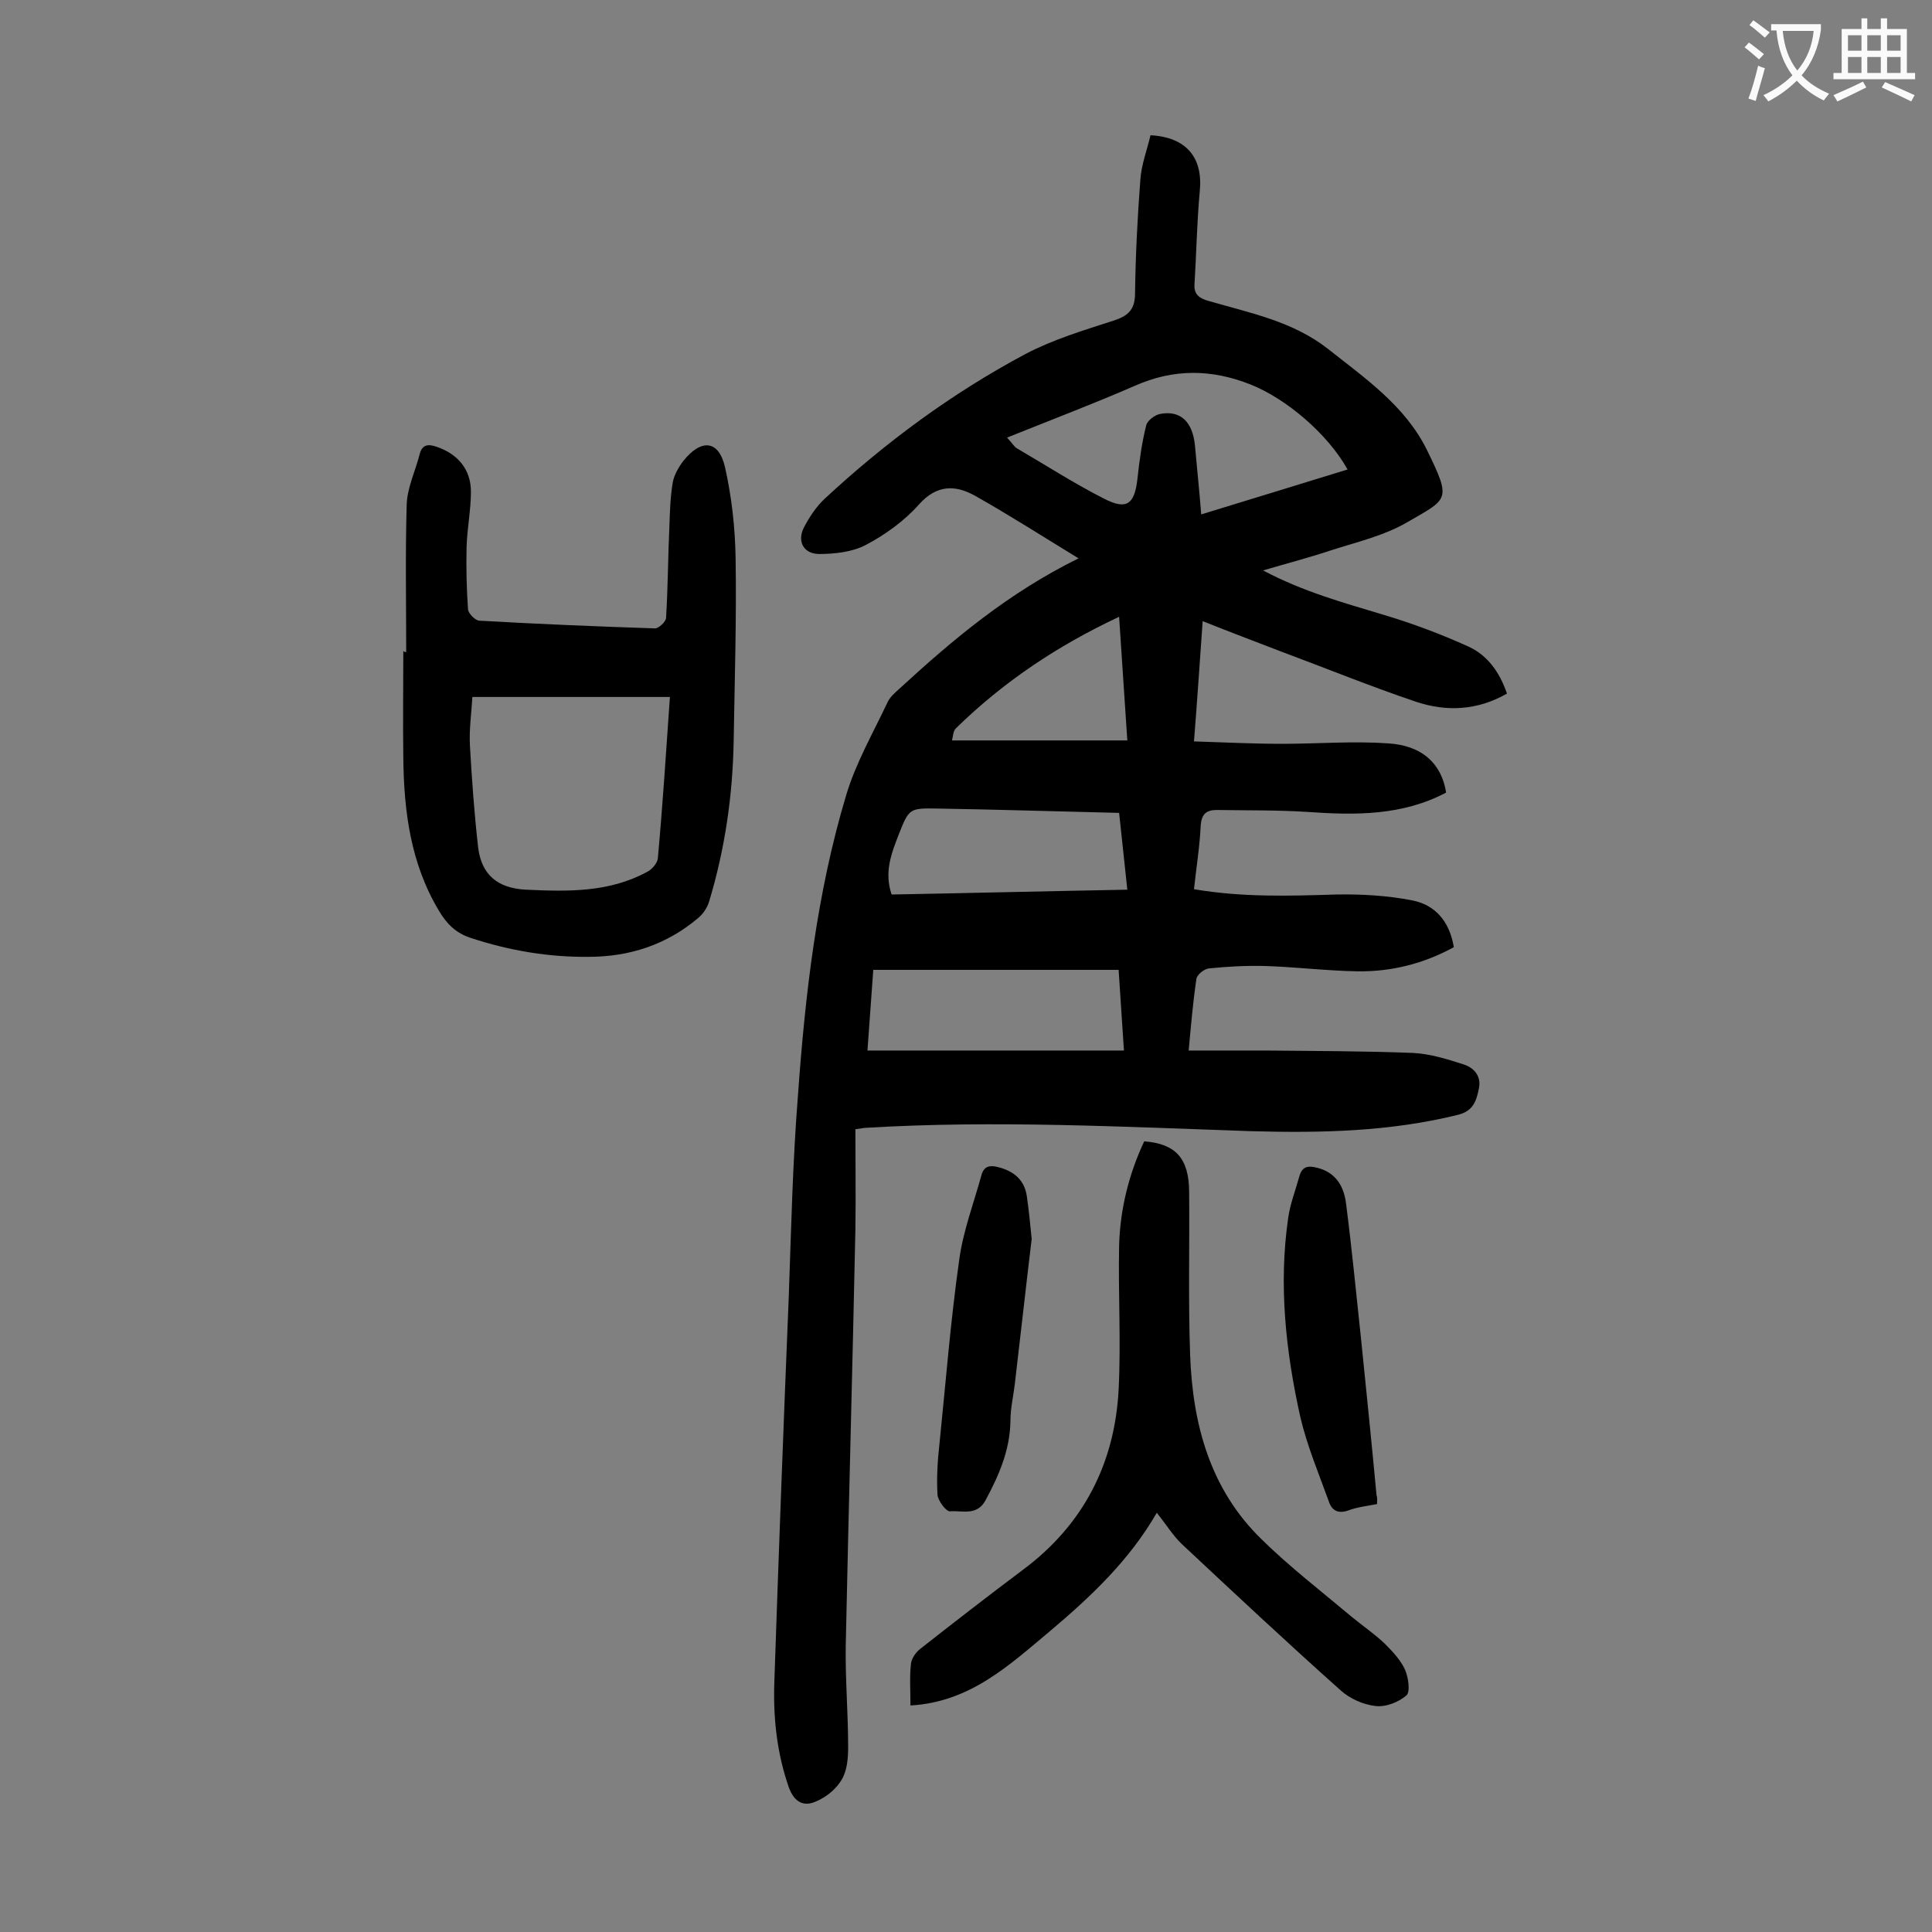
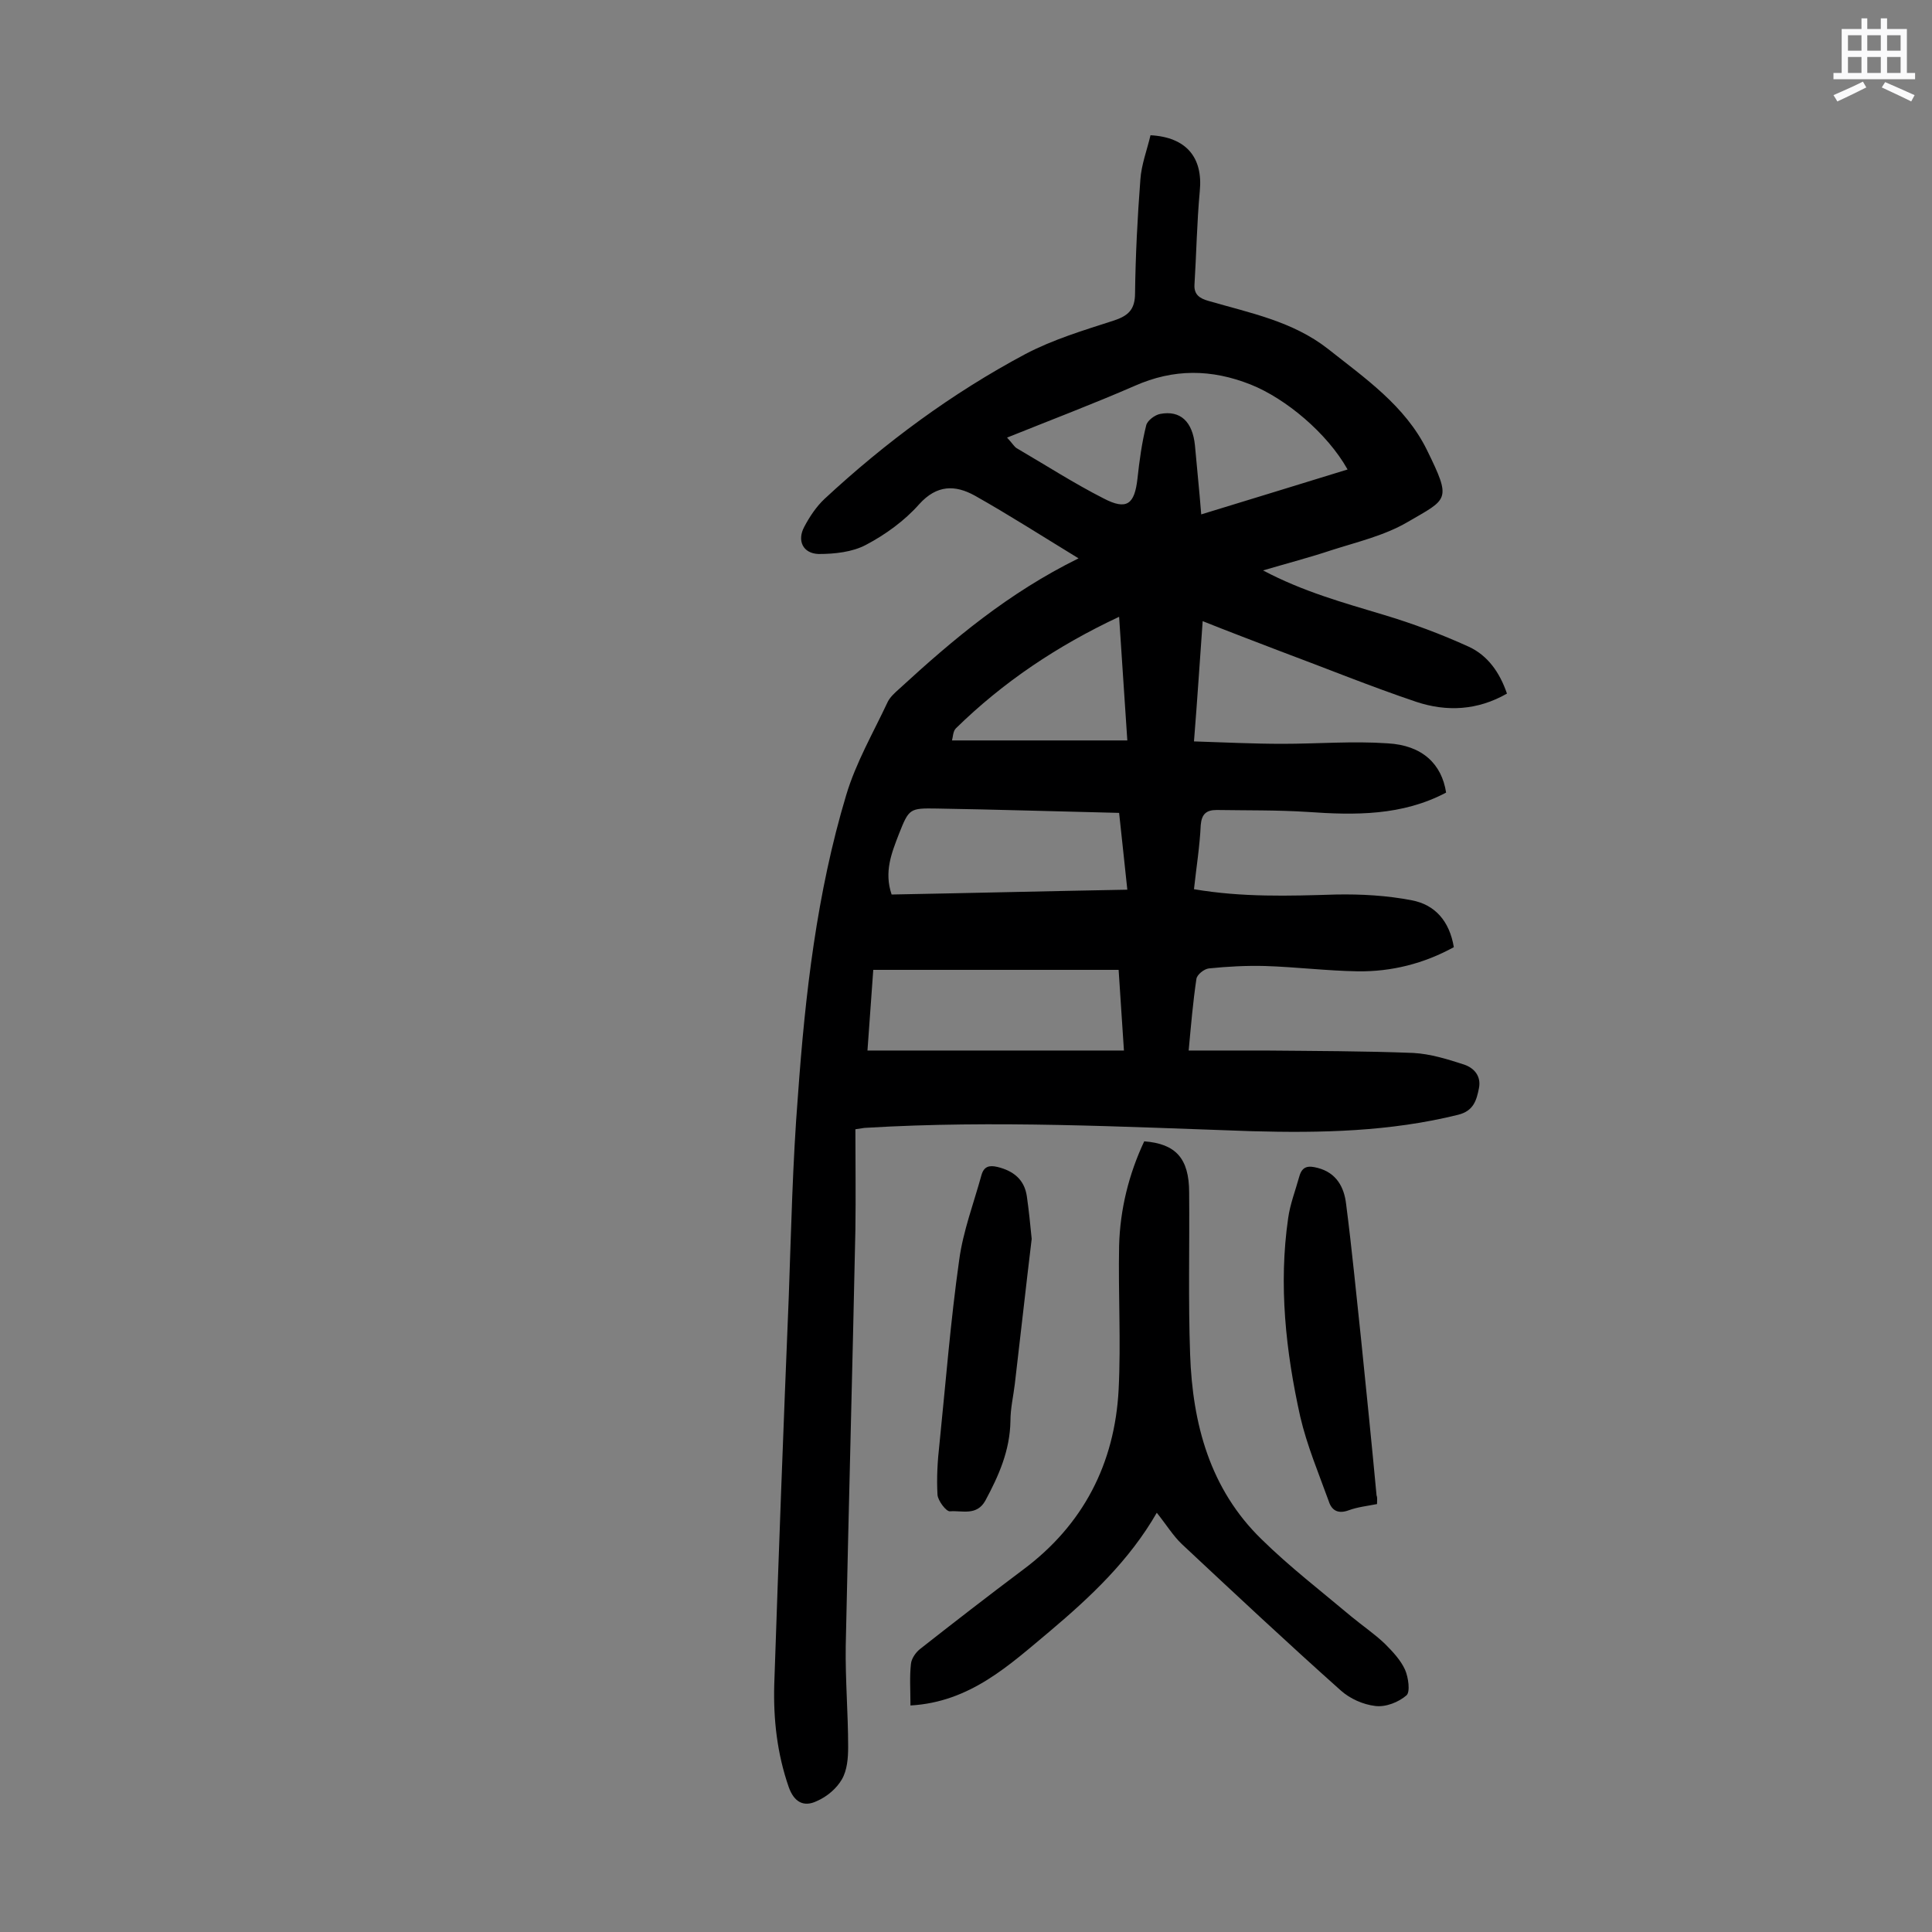
<svg xmlns="http://www.w3.org/2000/svg" enable-background="new 0 0 400 400" viewBox="0 0 400 400">
  <rect x="0" y="0" width="400" height="400" fill="#808080" stroke="none" />
  <g fill="#000001">
    <path d="m223.3 115.6c-7.7-4.7-14.4-9-21.5-13-4-2.2-7.8-2.3-11.5 1.8-3 3.4-7 6.3-11 8.4-2.8 1.5-6.5 1.9-9.8 1.9-3.3-.1-4.5-2.8-3-5.6 1.1-2.1 2.5-4.2 4.2-5.8 12.6-11.7 26.4-21.9 41.6-30 5.7-3 12-4.9 18.2-6.9 3.1-1 4.5-2.3 4.5-5.7.1-7.8.5-15.7 1.1-23.5.2-3.1 1.4-6.2 2.1-9.2 7.4.4 10.9 4.6 10.2 11.6-.6 6.5-.7 13-1.1 19.4-.1 2 1.1 2.8 2.9 3.3 8.6 2.5 17.4 4.2 24.7 9.9 7.7 6.1 16 11.8 20.5 20.9 5.2 10.6 4.4 10.1-4 15-4.8 2.8-10.4 4.1-15.7 5.8-4.5 1.5-9.1 2.7-14.2 4.2 8.3 4.4 16.7 6.7 25 9.2 6 1.8 11.9 4 17.6 6.6 3.9 1.8 6.4 5.3 7.9 9.7-6.1 3.5-12.5 3.8-18.8 1.7-9.5-3.2-18.8-7-28.2-10.5-5.2-2-10.5-4-16-6.2-.6 8.3-1.1 16.2-1.8 24.9 6.3.2 12.3.5 18.3.5 7.3 0 14.6-.6 21.8-.1 7.2.4 11.2 4.3 12.1 10.2-9.1 4.8-18.8 4.7-28.7 4-6.3-.4-12.5-.3-18.8-.4-2.1 0-3.1.8-3.3 3.1-.2 4.4-.9 8.7-1.4 13.3 10 1.7 19.6 1.4 29.4 1.1 5.2-.1 10.6.2 15.7 1.2 4.8.9 7.8 4.3 8.7 9.7-6.2 3.4-12.9 5.1-19.9 5-6.4-.1-12.8-.9-19.2-1.1-3.8-.1-7.7.1-11.6.5-1 .1-2.5 1.3-2.6 2.2-.7 4.7-1.1 9.4-1.6 14.8h15.7c10.3.1 20.6.1 30.8.5 3.6.2 7.1 1.3 10.5 2.4 2.1.7 3.6 2.4 3.1 4.9s-1.1 4.7-4.3 5.5c-14.1 3.5-28.4 3.8-42.8 3.4-26.6-.9-53.2-2.3-79.8-.7-.4 0-.8.1-2.2.3 0 6.9.1 13.8 0 20.8-.6 28.7-1.4 57.5-2 86.2-.1 7 .5 13.9.5 20.9 0 2.3-.2 4.8-1.3 6.7s-3.1 3.6-5.2 4.5c-2.7 1.3-4.7.2-5.8-2.9-2.4-6.9-3.2-14-3-21.2.9-26.7 1.9-53.5 3-80.2.5-13.9.8-27.9 1.9-41.7 1.5-21 3.9-42 10-62.3 2-6.7 5.6-12.9 8.6-19.3.5-1 1.5-1.9 2.4-2.7 11.1-10.2 22.5-19.8 37.1-27zm-14.8-25c1.2 1.3 1.5 1.9 2 2.2 6 3.5 11.9 7.3 18 10.4 4.8 2.5 6.4 1.2 7-4.1.4-3.7.9-7.4 1.8-11 .2-1 1.8-2.2 2.9-2.4 4.2-.8 6.7 1.6 7.2 6.5.4 4.6.9 9.2 1.3 14.3 10.4-3.2 20.3-6.2 30.3-9.3-4.2-7.5-12.8-14.7-20.1-17.6-8.1-3.2-15.9-3.3-24 .3-8.5 3.7-17.2 7-26.4 10.7zm23.1 110.2c-17.1 0-33.7 0-50.8 0-.4 5.5-.8 11.1-1.2 16.7h53.1c-.4-5.7-.7-10.9-1.1-16.7zm.1-32.5c-12.9-.3-25.3-.7-37.7-.9-5.7-.1-5.8 0-7.9 5.3-1.5 3.9-3.1 7.8-1.5 12.5 16.2-.3 32.4-.7 48.8-1-.6-5.5-1.1-10.5-1.7-15.9zm0-40.6c-12.8 6-24 13.5-33.8 23.1-.6.6-.6 1.8-.8 2.5h36.3c-.6-8.7-1.1-16.8-1.7-25.6z" />
-     <path d="m84.1 135c0-10.2-.2-20.3.1-30.5.1-3.5 1.8-7 2.7-10.5.5-2 1.8-2.1 3.5-1.5 4.4 1.5 7.1 4.7 7.1 9.3 0 3.8-.8 7.7-.9 11.5-.1 4.3 0 8.6.3 12.9.1.8 1.4 2.2 2.3 2.3 12.1.7 24.3 1.2 36.4 1.6.8 0 2.3-1.4 2.3-2.2.4-6.4.4-12.8.7-19.2.1-3 .2-6 .7-8.9.3-1.5 1.2-3.1 2.2-4.4 3.7-4.6 7.3-4.3 8.6 1.3 1.4 6.2 2.1 12.6 2.2 18.9.2 12.6-.2 25.2-.4 37.8-.2 11.3-1.8 22.4-5.1 33.3-.4 1.3-1.3 2.6-2.3 3.4-6.5 5.5-14.2 8-22.6 8-8.3.1-16.5-1.3-24.4-3.9-3.1-1-5-2.9-6.6-5.6-5.9-9.8-7.3-20.7-7.4-31.9-.1-7.3 0-14.6 0-21.9.2.2.4.2.6.2zm54.6 9.3c-13.8 0-27.2 0-40.9 0-.2 3.4-.7 6.8-.5 10.2.4 7 .9 14 1.7 21 .7 5.6 4 8.4 9.9 8.7 8.7.4 17.2.6 25.1-3.7 1-.5 2.1-1.8 2.2-2.8 1-11 1.7-21.9 2.5-33.4z" />
    <path d="m188.5 353.1c0-3.3-.2-5.9.1-8.6.1-1.1 1-2.4 1.9-3.1 7-5.5 14.1-11 21.3-16.4 12.5-9.3 19-22 19.8-37.3.5-9.9-.1-19.9.1-29.8.2-7.5 2-14.8 5.2-21.6 6.5.5 9.3 3.5 9.3 10.6.1 11.2-.2 22.3.2 33.5.5 14.4 4.1 27.9 14.8 38.3 5.8 5.7 12.3 10.7 18.6 16 2.3 1.9 4.8 3.6 6.9 5.6 1.6 1.6 3.3 3.4 4.2 5.4.7 1.6 1.1 4.6.3 5.3-1.6 1.4-4.3 2.5-6.5 2.2-2.5-.3-5.2-1.5-7.1-3.2-11.1-9.9-22-20.1-32.9-30.3-1.8-1.7-3.2-4-5.2-6.5-5.7 9.9-13.7 17.4-22.1 24.5-8.4 7-16.5 14.7-28.9 15.4z" />
    <path d="m285.1 311.4c-2 .4-4 .6-5.9 1.3-2.2.8-3.5 0-4.1-1.9-2.1-5.8-4.5-11.5-5.9-17.5-3-13.5-4.5-27.3-2.5-41.1.4-2.9 1.5-5.7 2.3-8.6.6-2.2 1.9-2.3 3.8-1.8 3.9 1 5.5 4 5.9 7.5 1.2 9.3 2.1 18.7 3.1 28 1.1 10.8 2.2 21.6 3.2 32.3.2.5.1 1 .1 1.8z" />
    <path d="m213.6 256.5c-1.2 9.9-2.3 20-3.5 30.1-.3 2.5-.9 5-.9 7.6-.1 6.1-2.4 11.3-5.2 16.5-1.8 3.2-4.8 2-7.3 2.2-.8.1-2.5-2.2-2.6-3.4-.2-3.5 0-7 .4-10.5 1.3-12.7 2.3-25.5 4.1-38.2.8-5.9 3-11.7 4.6-17.5.5-1.8 1.6-2.1 3.3-1.7 3.3.8 5.6 2.6 6.1 6.1.4 2.8.7 5.7 1 8.8z" />
  </g>
-   <path d="m362.1 8.8c1.1.8 2.1 1.6 3.1 2.4l-1 1.1c-1.3-1.1-2.3-2-3-2.5zm1.9 4.8c.5.2.9.4 1.4.5-.6 2.3-1.3 4.5-1.9 6.8l-1.5-.5c.8-2.1 1.4-4.3 2-6.8zm-1-9.4c1.3.9 2.4 1.8 3.4 2.5l-1 1.1c-1.4-1.2-2.4-2.1-3.2-2.6zm3.7 2.2v-1.4h10.3v1.2c-.5 3.6-1.8 6.8-4 9.4 1.5 1.6 3.4 2.8 5.7 3.8-.3.4-.7.8-1.1 1.4-2.3-1.1-4.1-2.5-5.6-4.1-1.6 1.6-3.6 3.1-5.9 4.3-.3-.5-.7-.9-1-1.3 2.4-1.1 4.4-2.5 6-4.1-1.9-2.5-3-5.6-3.3-9.3h-1.1zm8.8 0h-6.4c.3 3.3 1.3 6 3 8.2 2-2.3 3.1-5.1 3.4-8.2z" fill="#fafafb" />
  <path d="m385.3 3.8h1.3v2.2h2.8v-2.2h1.3v2.2h4.1v9.1h1.7v1.3h-16.9v-1.3h1.7v-9.1h4.1v-2.2zm.4 13.1.7 1.2c-1.8.9-3.8 1.9-6 2.9-.2-.4-.5-.8-.8-1.3 2.3-1 4.3-1.9 6.1-2.8zm-3.1-6.4h2.8v-3.2h-2.8zm0 4.6h2.8v-3.3h-2.8zm4-4.6h2.8v-3.2h-2.8zm0 4.6h2.8v-3.3h-2.8zm3.7 1.9c2.1.9 4.1 1.8 6.1 2.7l-.7 1.3c-2.2-1.1-4.2-2-6.1-2.9zm3.2-9.7h-2.8v3.2h2.8zm-2.8 7.8h2.8v-3.3h-2.8z" fill="#fafafb" />
</svg>